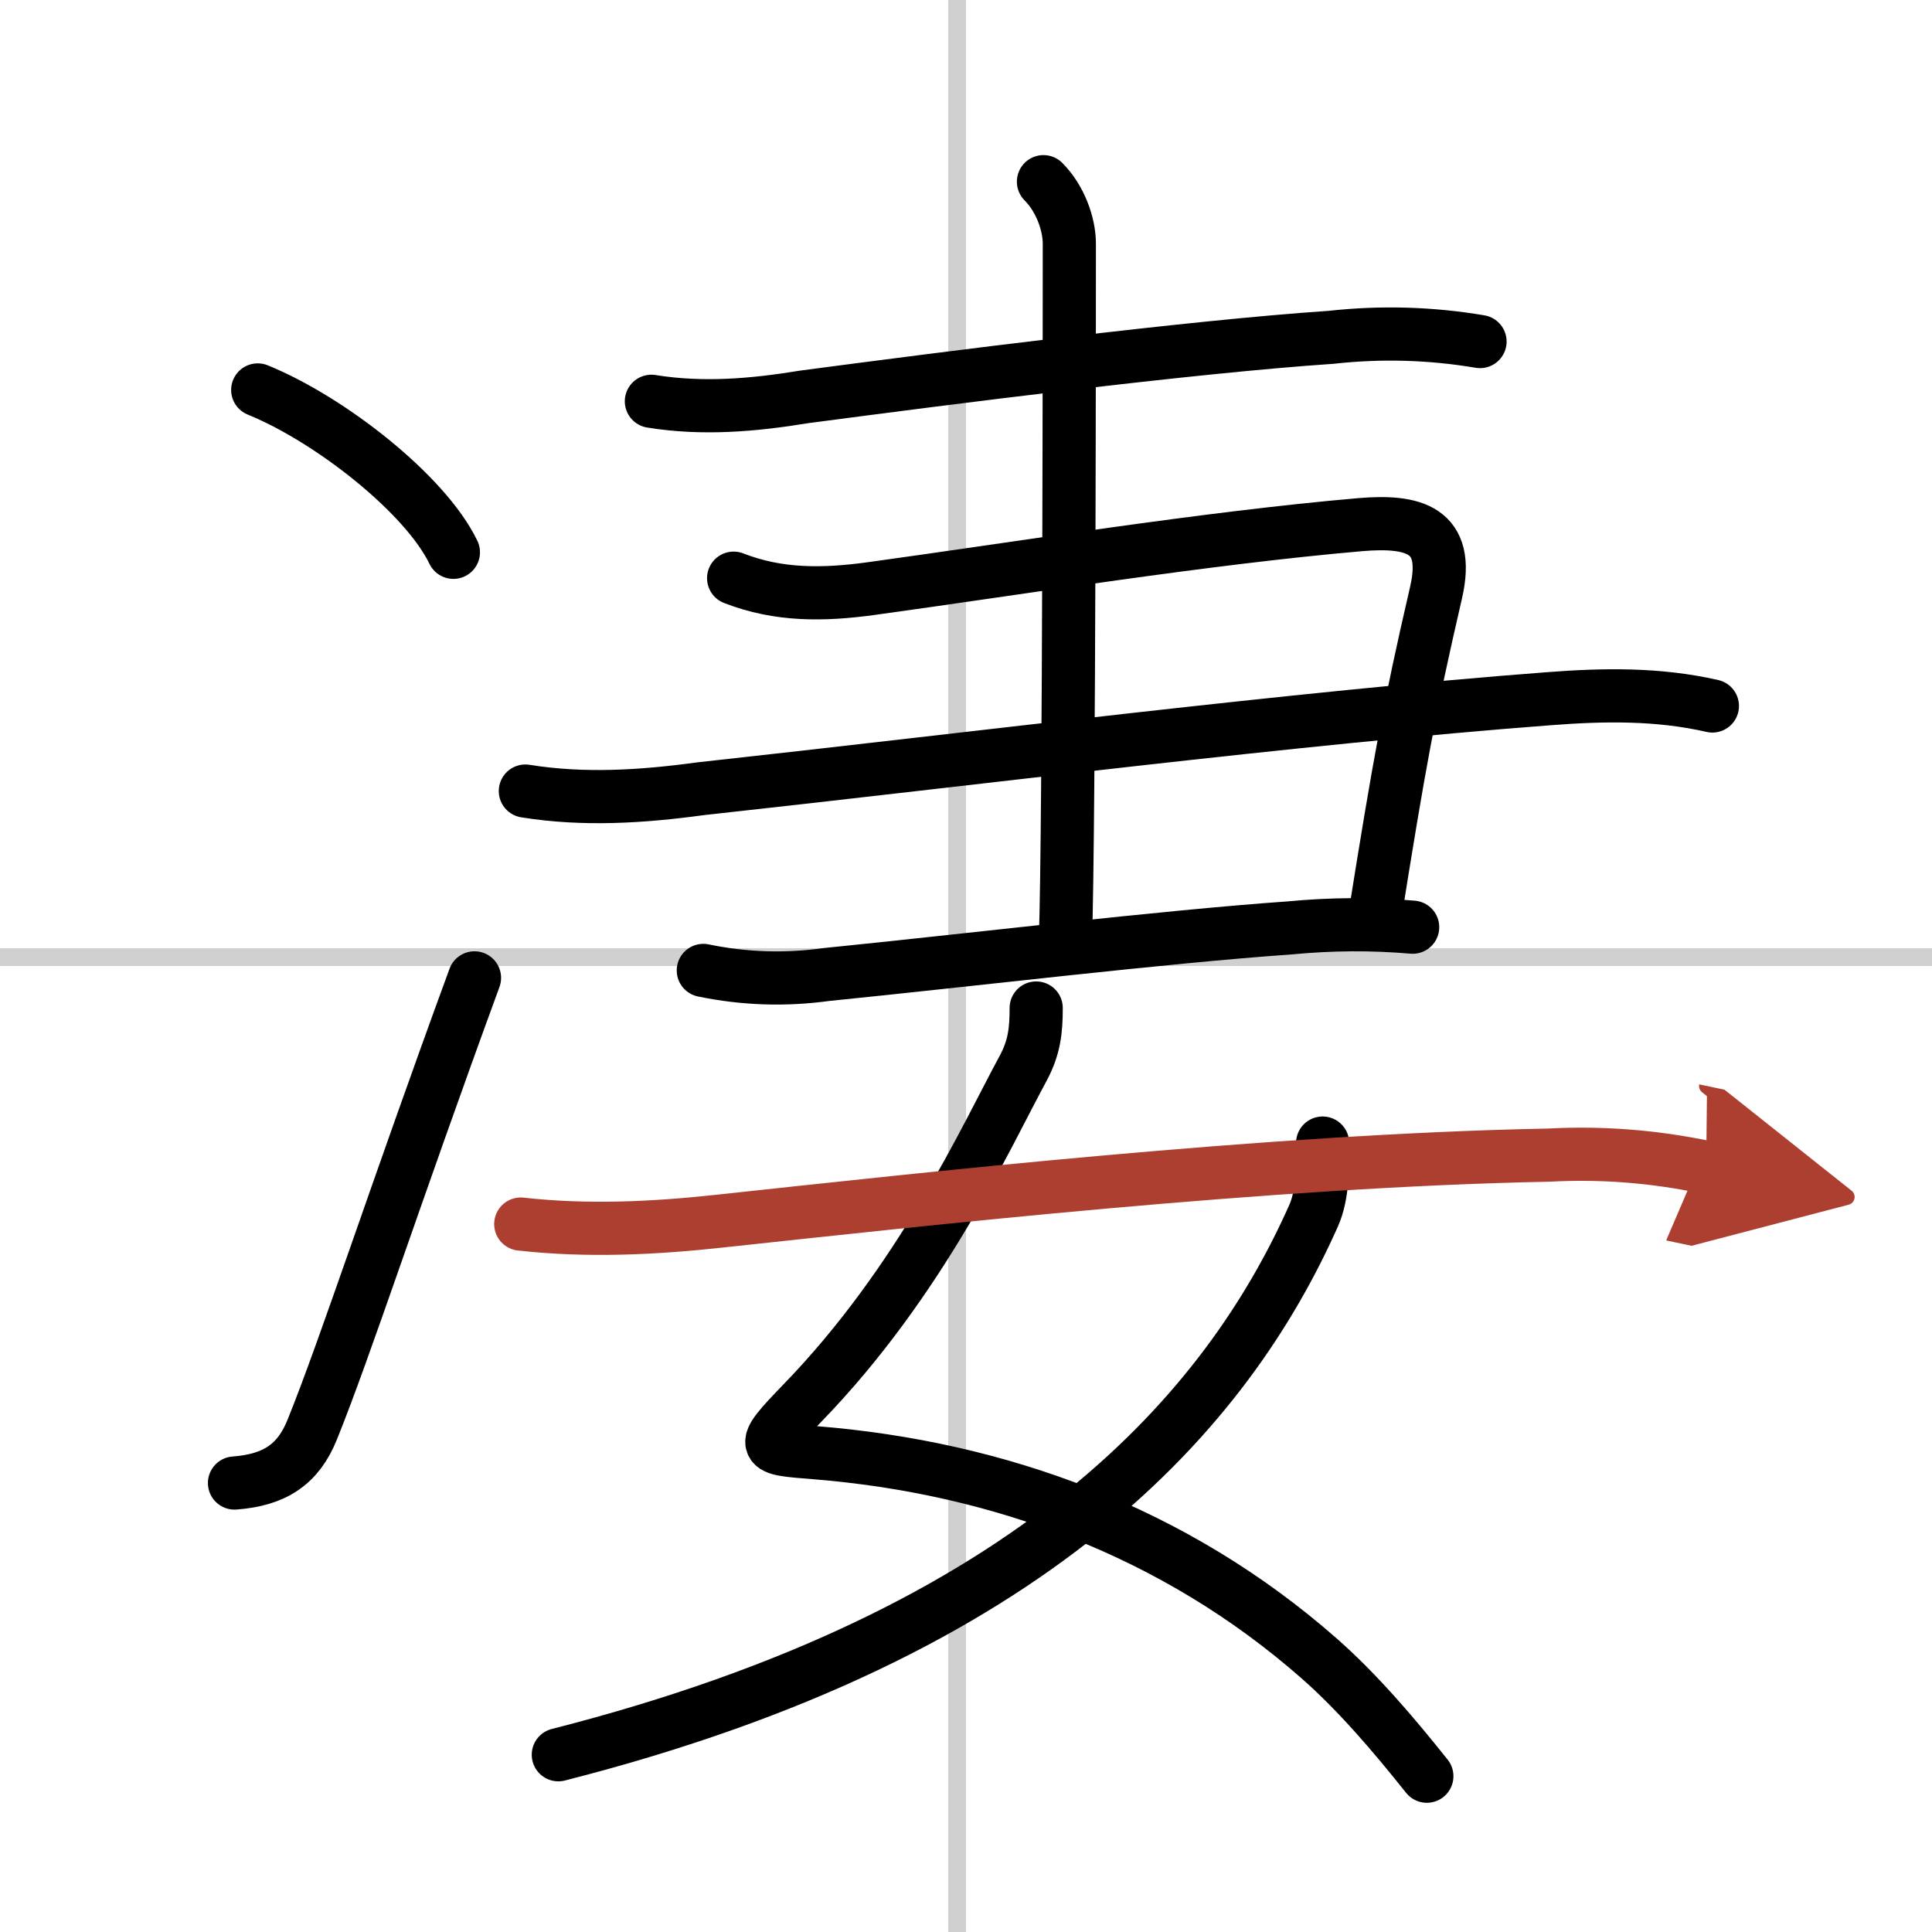
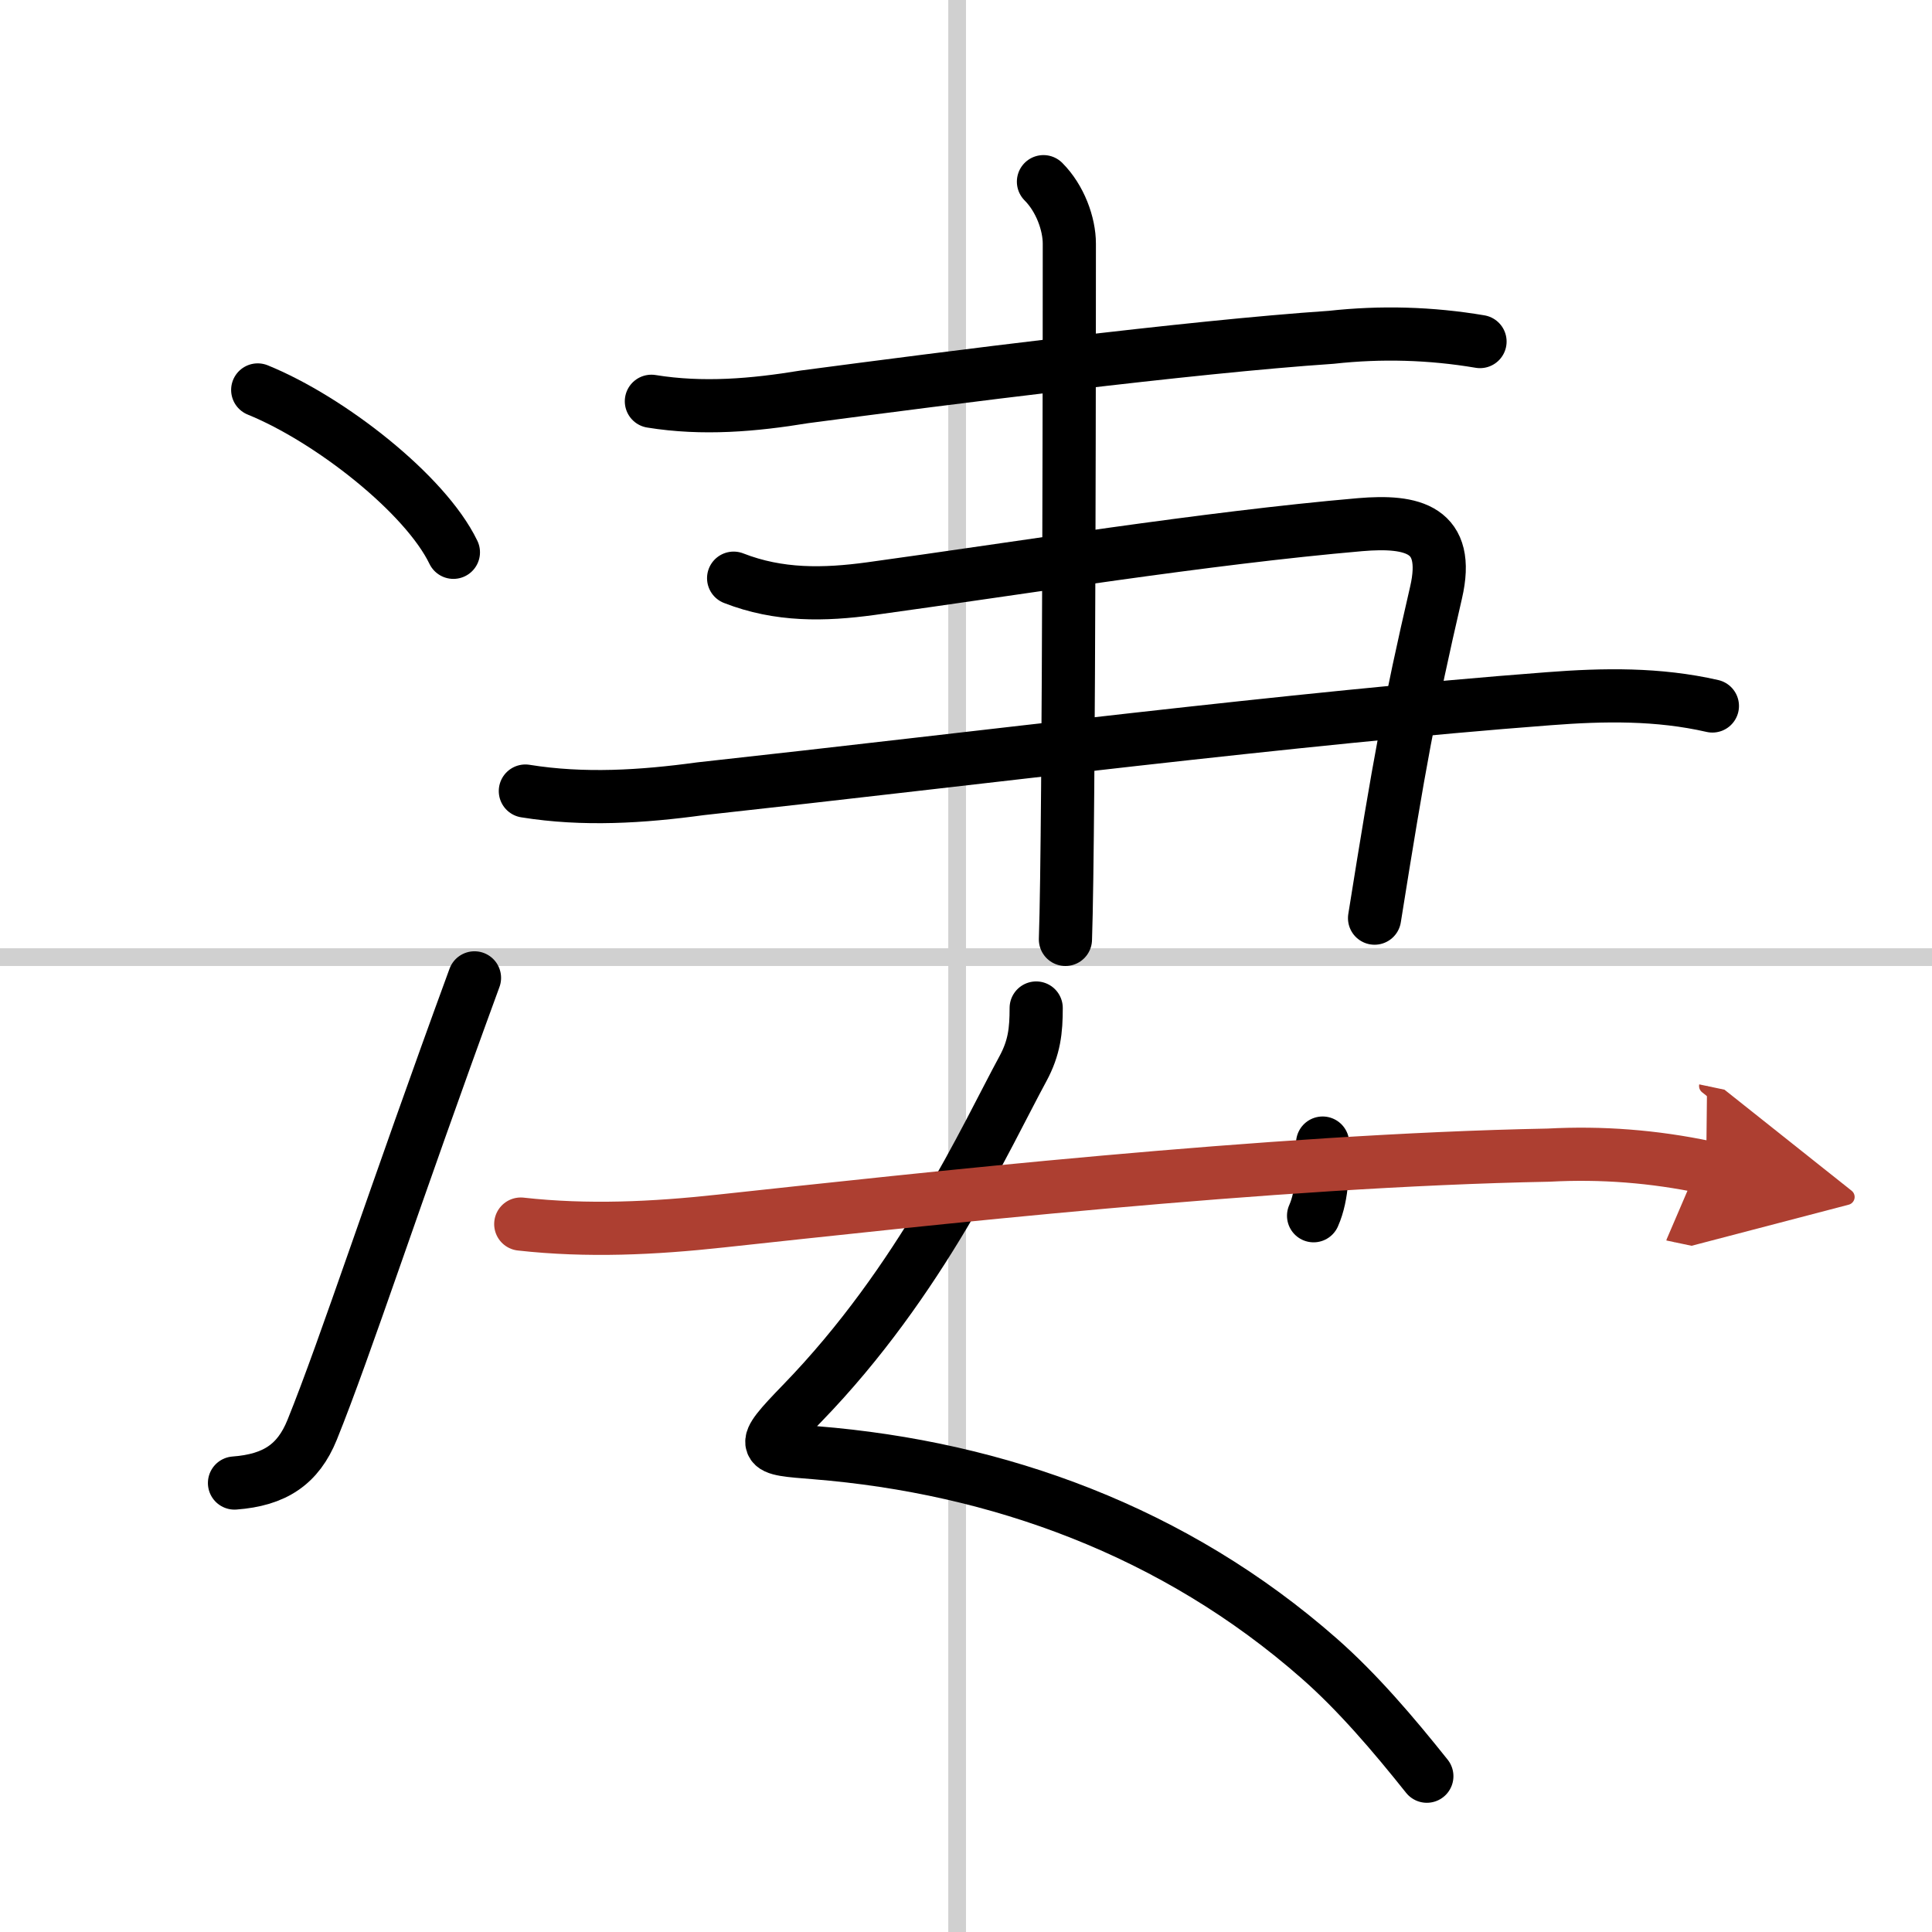
<svg xmlns="http://www.w3.org/2000/svg" width="400" height="400" viewBox="0 0 109 109">
  <defs>
    <marker id="a" markerWidth="4" orient="auto" refX="1" refY="5" viewBox="0 0 10 10">
      <polyline points="0 0 10 5 0 10 1 5" fill="#ad3f31" stroke="#ad3f31" />
    </marker>
  </defs>
  <g fill="none" stroke="#000" stroke-linecap="round" stroke-linejoin="round" stroke-width="3">
    <rect width="100%" height="100%" fill="#fff" stroke="#fff" />
    <line x1="54" x2="54" y2="109" stroke="#d0d0d0" stroke-width="1" />
    <line x2="109" y1="54" y2="54" stroke="#d0d0d0" stroke-width="1" />
    <path d="m14.54 22c4.08 1.66 9.46 5.88 11.04 9.16" />
    <path d="m13.23 83.67c2.27-0.17 3.59-1.05 4.38-3 1.89-4.67 4.64-13.17 9.16-25.5" />
    <path d="m36.75 22.64c2.9 0.47 5.77 0.22 8.63-0.25 8.02-1.06 21.72-2.82 29.73-3.36 2.81-0.31 5.61-0.23 8.39 0.24" />
    <path d="m41.39 32.62c2.56 1 5.1 0.95 7.74 0.59 8.36-1.15 18.84-2.85 27.61-3.61 2.96-0.25 5.11 0.24 4.28 3.83-1.52 6.57-2.08 9.67-3.47 18.37" />
    <path d="m29.64 44.63c3.29 0.53 6.58 0.32 9.88-0.13 15.62-1.71 33.61-4 47.86-5.08 3.11-0.24 6.17-0.29 9.23 0.41" />
-     <path d="m39.68 54.75c2.32 0.48 4.64 0.55 6.95 0.23 8.06-0.81 18.9-2.12 26.14-2.63 2.31-0.22 4.62-0.24 6.93-0.04" />
    <path d="m58.87 10.25c0.94 0.94 1.46 2.38 1.46 3.5 0 1.02 0 33-0.22 39.25" />
    <path d="m58.46 56.87c0 1.26-0.1 2.23-0.75 3.43-2.08 3.83-5.73 11.95-12.46 18.88-2.5 2.58-2.25 2.54 0.75 2.78 10.29 0.83 20.27 4.43 28.44 11.62 2.15 1.89 4.18 4.27 6.06 6.63" />
-     <path d="M74.62,64.49c0,1.38,0.02,2.91-0.51,4.1C69.25,79.5,58.5,92.12,31.5,99" />
+     <path d="M74.62,64.49c0,1.38,0.02,2.91-0.51,4.1" />
    <path d="m29.38 69.06c3.77 0.42 7.51 0.24 11.27-0.17 11.16-1.2 30.97-3.42 46.73-3.72 2.98-0.16 5.94 0.07 8.88 0.69" marker-end="url(#a)" stroke="#ad3f31" />
  </g>
</svg>